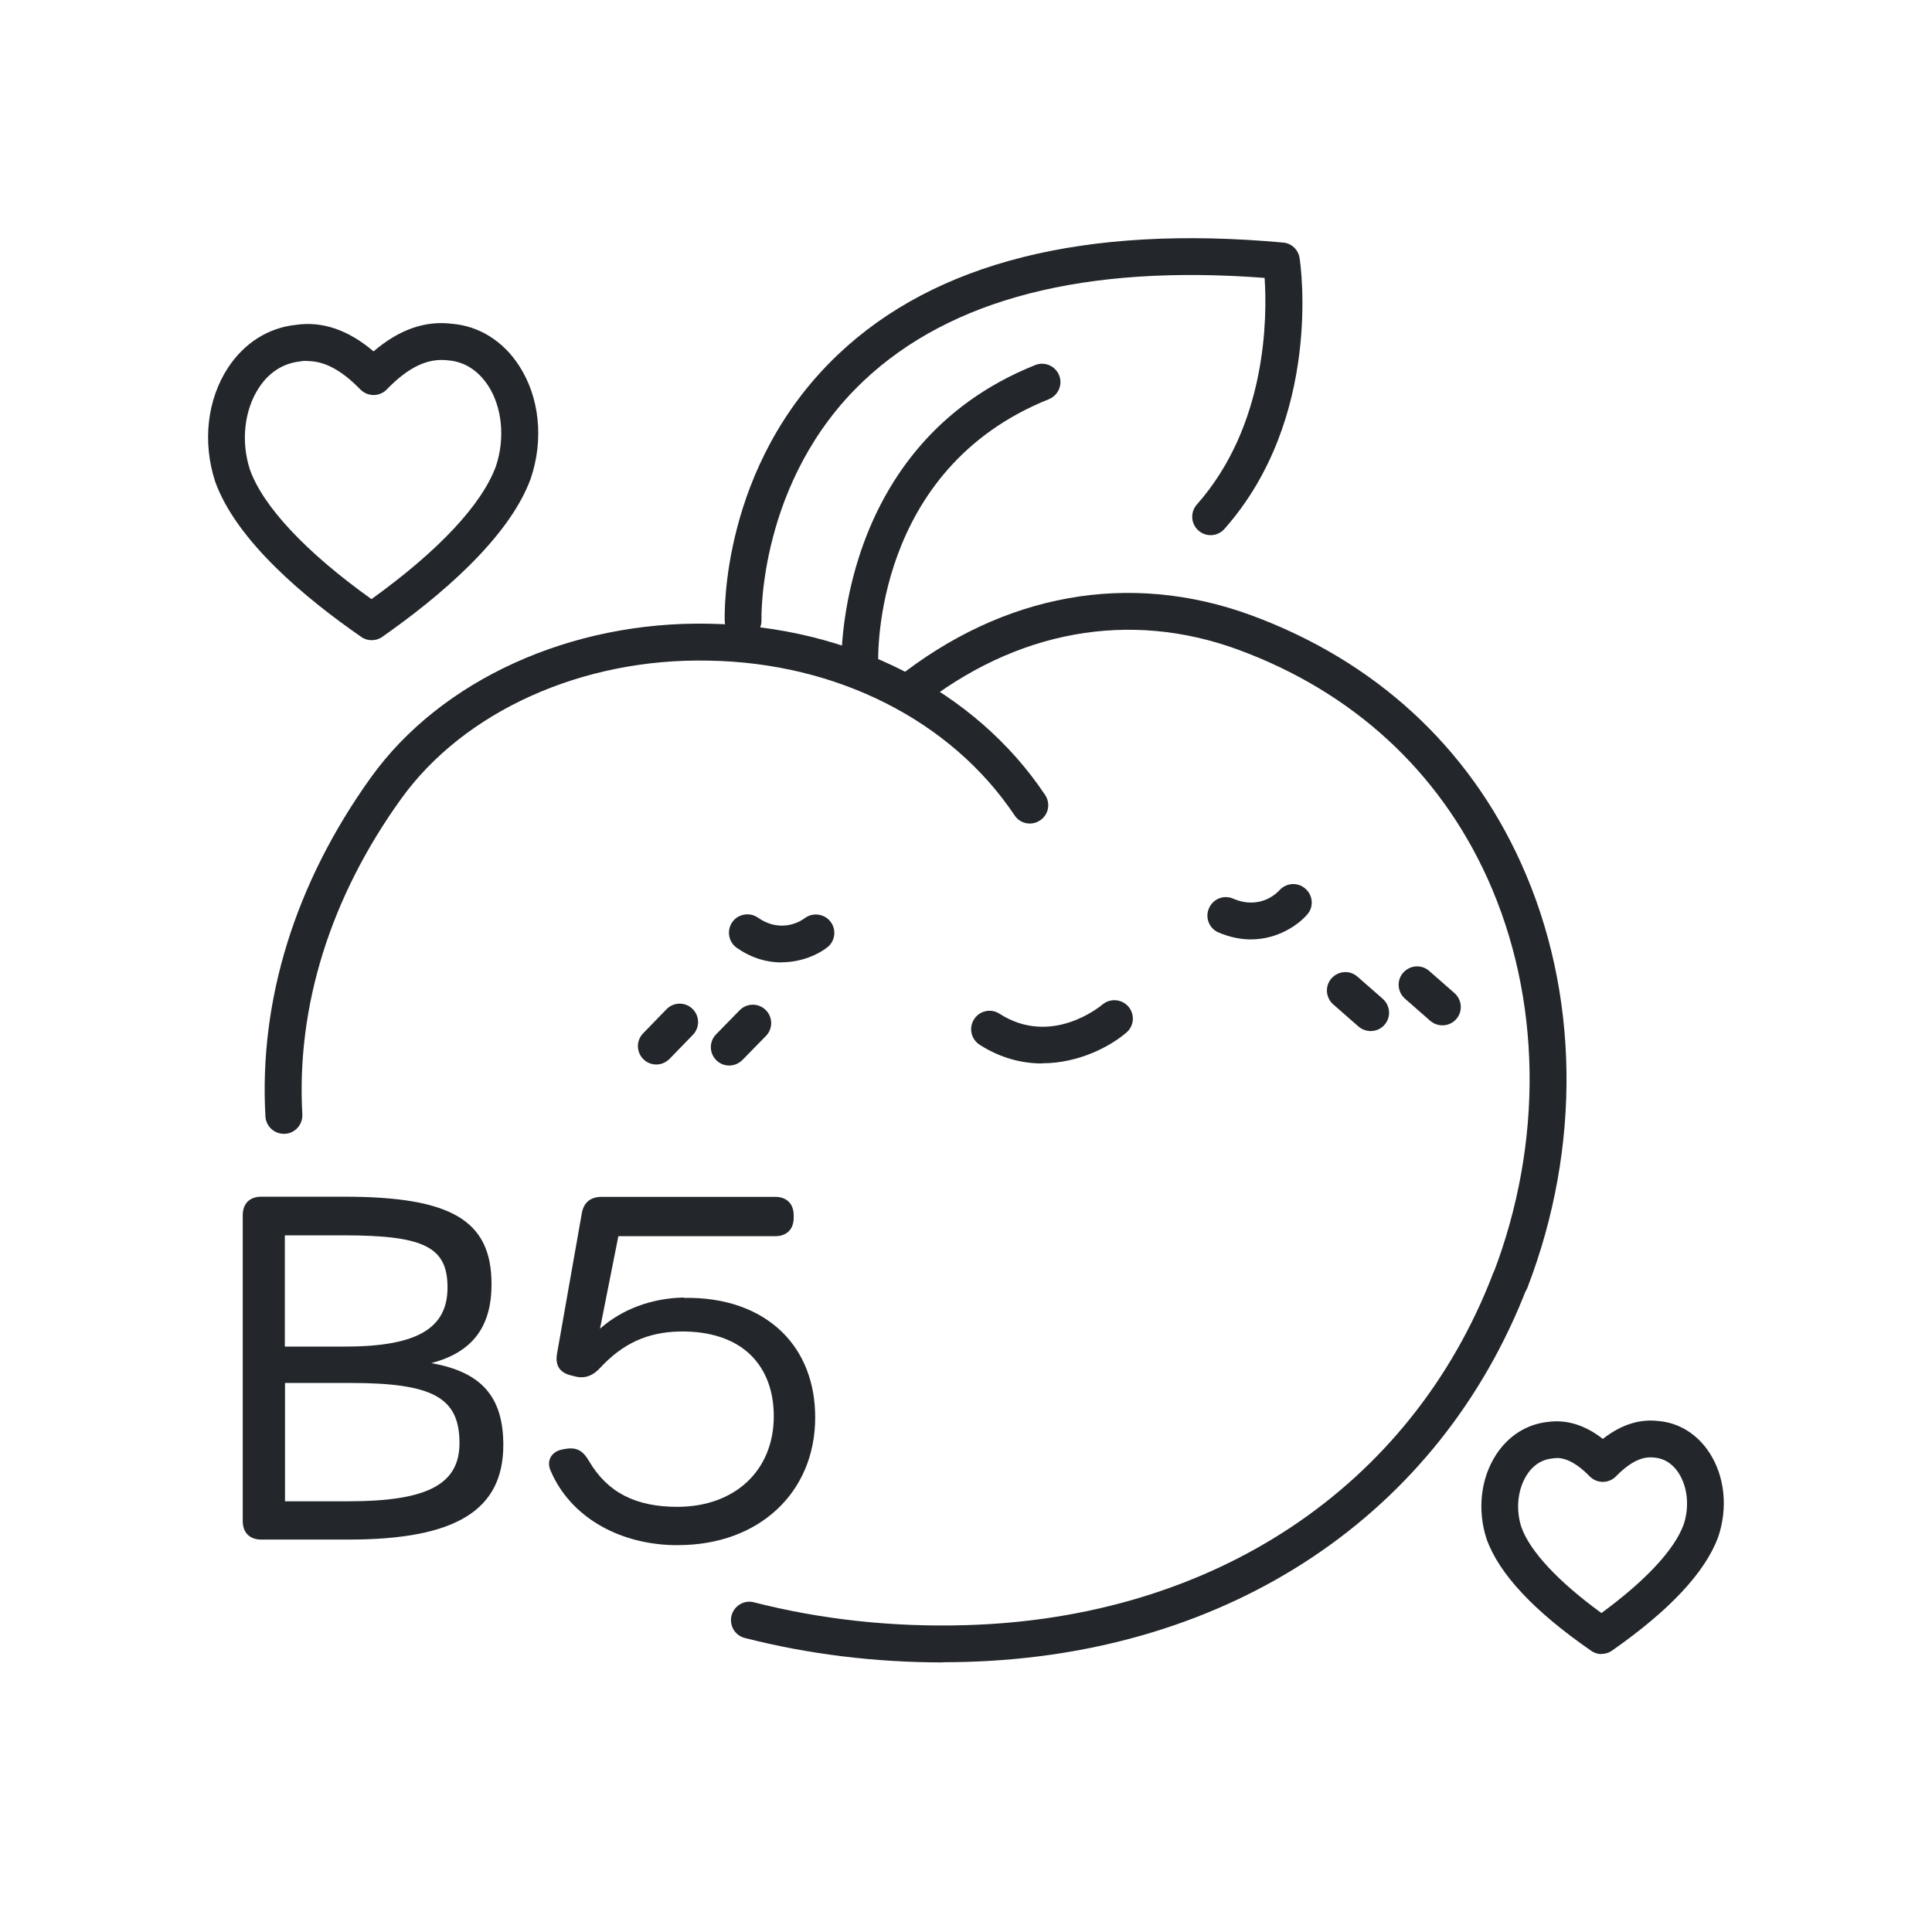
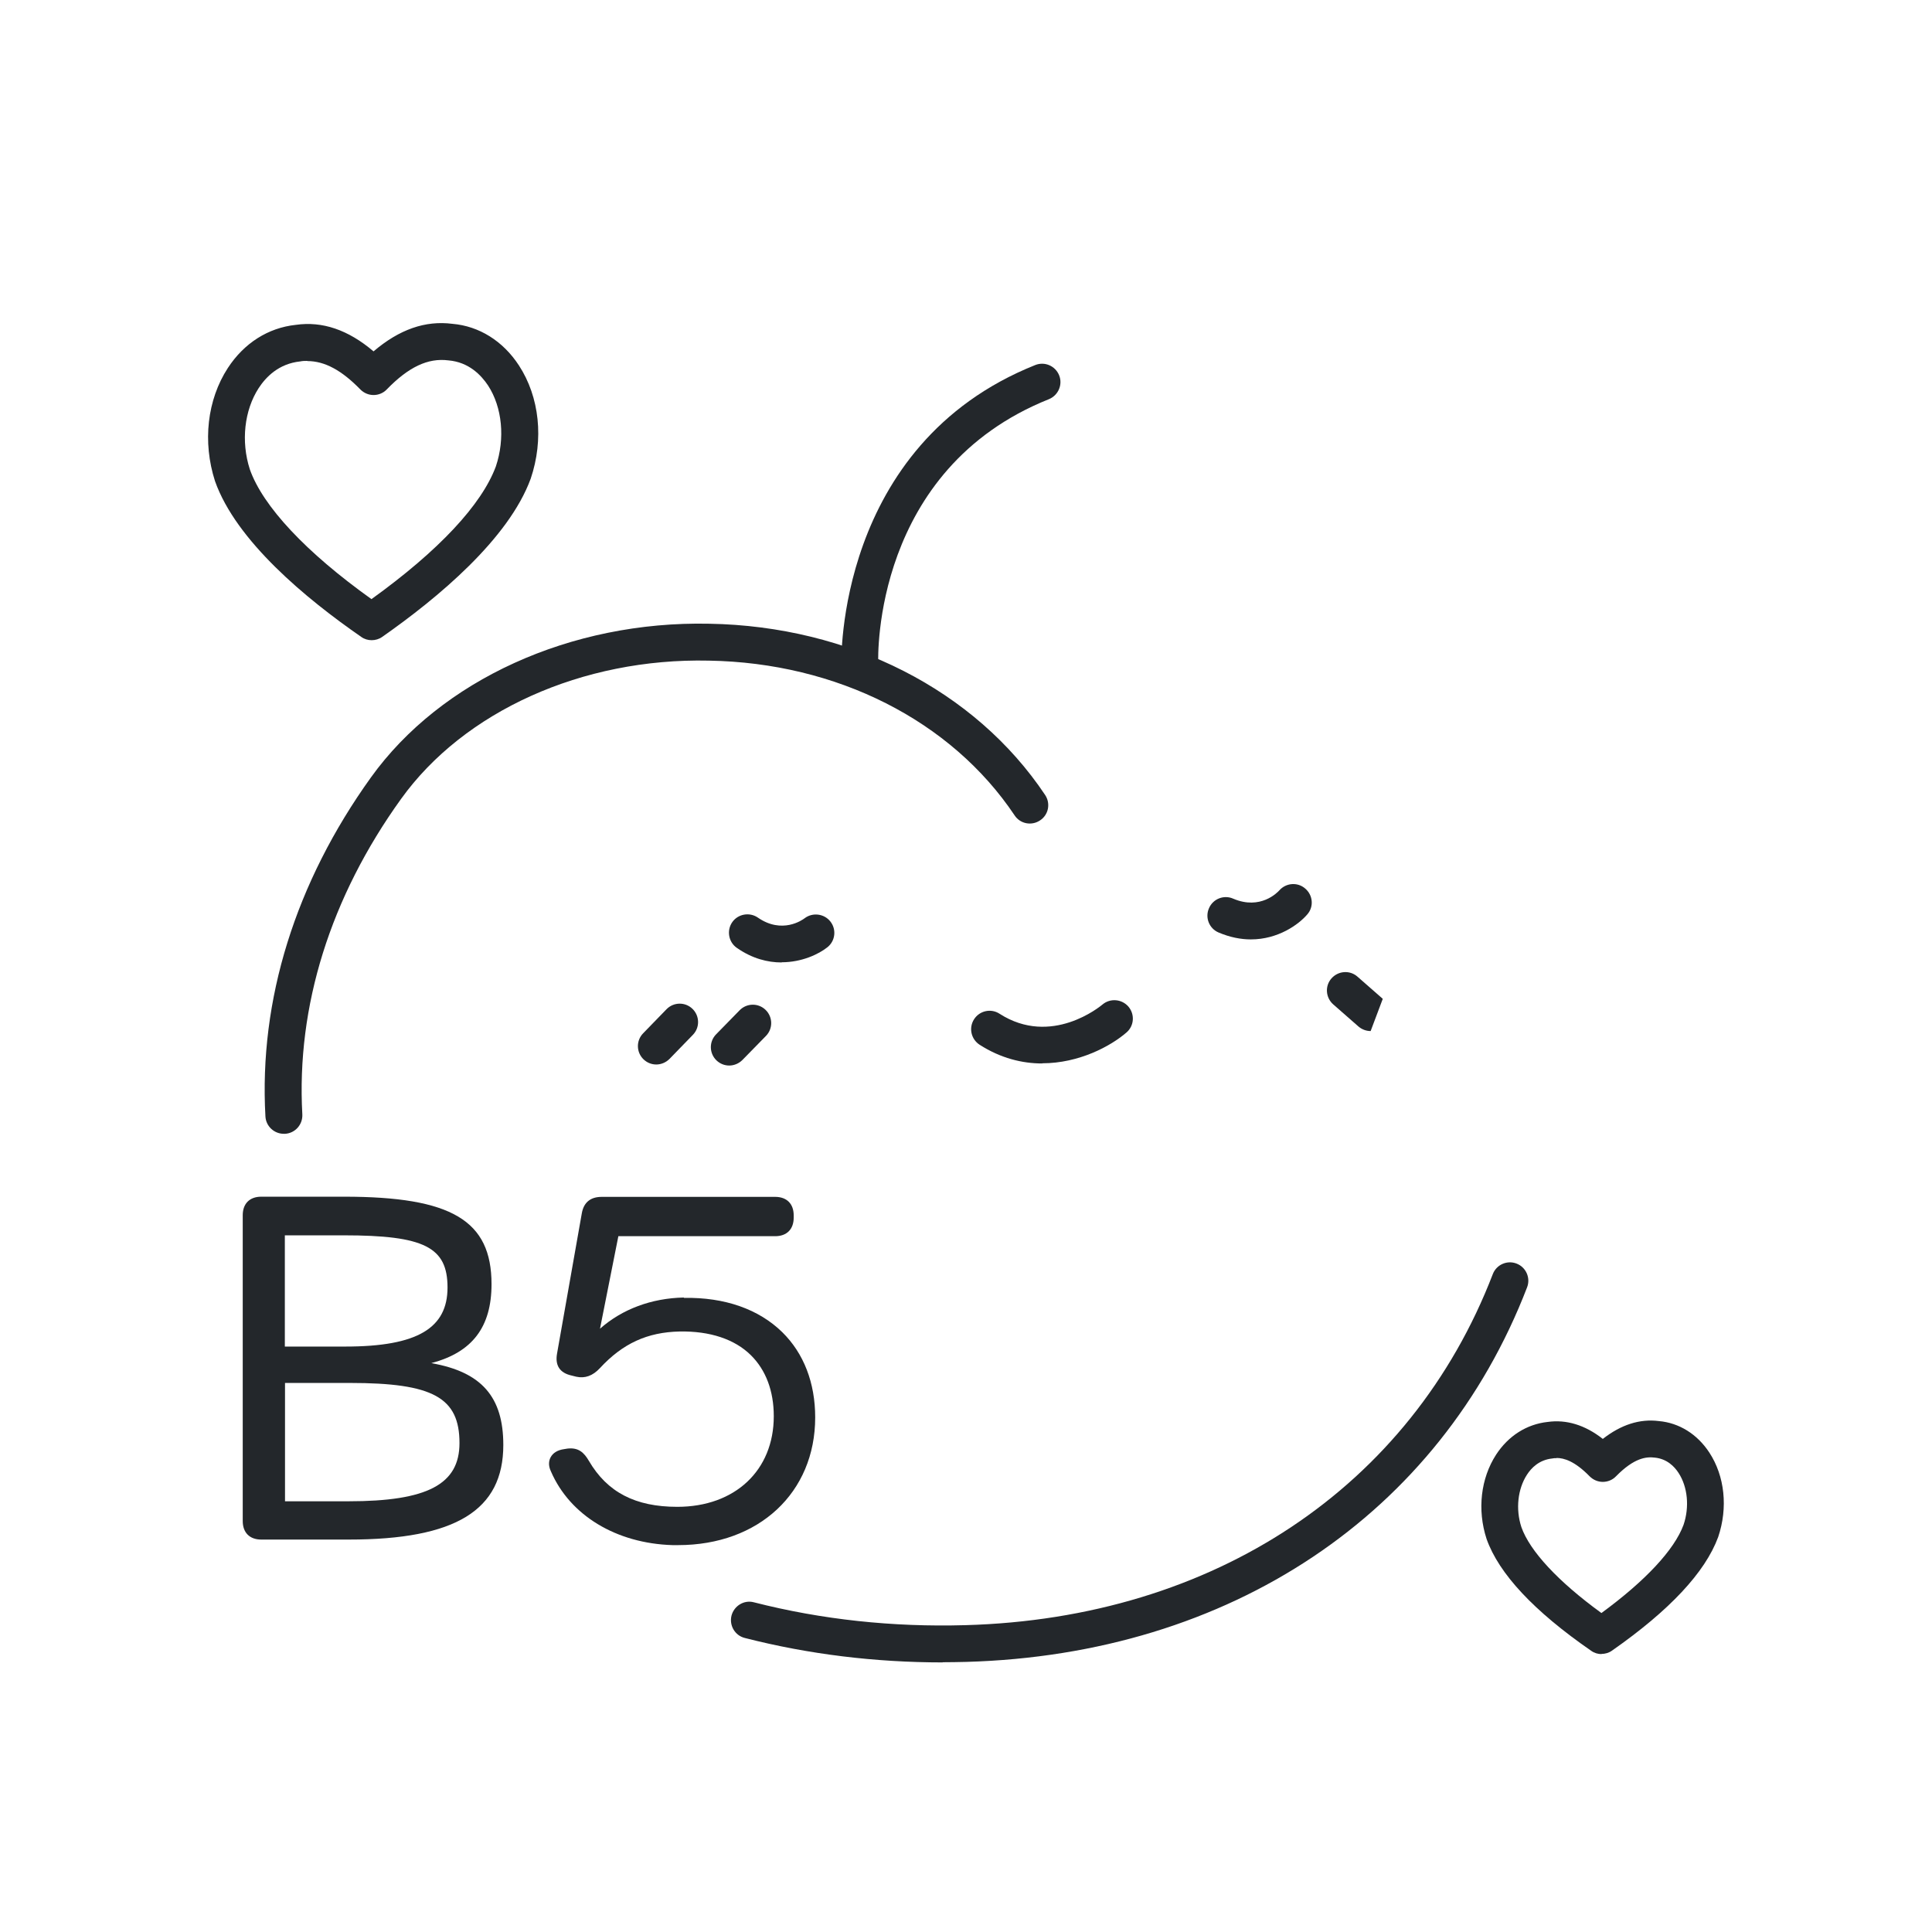
<svg xmlns="http://www.w3.org/2000/svg" viewBox="0 0 111.51 111.51" id="Layer_1">
  <defs>
    <style>.cls-1{fill:#23272b;}</style>
  </defs>
  <path d="M16.38,65.44c-.56,0-1.03-.44-1.06-1-.38-6.73,1.73-13.5,6.09-19.57,4.03-5.61,11.52-9.04,19.53-8.87,8.09.14,15.34,3.83,19.38,9.88.33.49.2,1.15-.29,1.47-.49.33-1.15.2-1.47-.29-3.66-5.47-10.26-8.81-17.65-8.93-7.31-.16-14.13,2.93-17.76,7.98-4.08,5.67-6.05,11.97-5.7,18.21.03.59-.42,1.09-1,1.12-.02,0-.04,0-.06,0Z" class="cls-1" />
  <path d="M54.42,95.95c-3.92,0-7.76-.47-11.43-1.41-.57-.14-.91-.72-.77-1.29.15-.57.73-.92,1.29-.77,3.91,1,8.02,1.44,12.21,1.32,14.33-.4,25.71-7.97,30.44-20.26.21-.55.83-.82,1.37-.61.55.21.82.83.61,1.37-5.05,13.11-17.15,21.19-32.37,21.62-.46.01-.91.02-1.37.02Z" class="cls-1" />
-   <path d="M87.16,74.99c-.13,0-.26-.02-.38-.07-.55-.21-.82-.83-.61-1.37,2.93-7.61,2.81-15.94-.32-22.86-2.81-6.2-7.78-10.76-14.38-13.19-6.28-2.31-12.84-1.12-18.45,3.35-.46.36-1.13.29-1.49-.17-.37-.46-.29-1.13.17-1.49,6.22-4.95,13.5-6.25,20.51-3.68,7.15,2.63,12.54,7.58,15.58,14.31,3.37,7.44,3.5,16.37.37,24.5-.16.42-.56.68-.99.68Z" class="cls-1" />
  <path d="M72.19,54.22c-.57,0-1.2-.12-1.86-.4-.54-.23-.79-.86-.55-1.4.23-.54.86-.79,1.4-.55,1.57.67,2.55-.36,2.66-.48.39-.44,1.06-.49,1.5-.1.44.38.5,1.04.12,1.48-.51.6-1.7,1.45-3.26,1.45Z" class="cls-1" />
  <path d="M45.11,55.55c-.8,0-1.69-.22-2.58-.84-.48-.33-.6-1-.27-1.48.33-.48,1-.6,1.48-.27,1.4.97,2.57.14,2.7.04.46-.35,1.13-.27,1.49.19.36.46.28,1.12-.17,1.48-.5.4-1.48.87-2.64.87Z" class="cls-1" />
  <path d="M60.15,61.38c-1.15,0-2.39-.3-3.61-1.08-.49-.32-.64-.97-.32-1.47s.98-.64,1.47-.32c2.99,1.92,5.82-.43,5.94-.53.45-.38,1.12-.32,1.5.12.38.45.33,1.11-.11,1.49-.91.79-2.74,1.78-4.86,1.78Z" class="cls-1" />
  <path d="M92.44,95.47c-.21,0-.42-.06-.6-.19-3.3-2.28-5.33-4.45-6.04-6.46-.55-1.69-.33-3.5.55-4.86.71-1.09,1.77-1.76,2.98-1.89,1.07-.15,2.15.17,3.18.98,1.05-.82,2.13-1.17,3.23-1.03,1.17.1,2.22.75,2.92,1.82.89,1.36,1.08,3.18.51,4.87-.75,2.04-2.81,4.24-6.13,6.56-.18.13-.4.19-.61.19ZM89.84,84.16c-.09,0-.17,0-.25.02-.76.08-1.21.55-1.46.94-.53.82-.66,1.98-.32,3.02.49,1.39,2.13,3.15,4.62,4.96,2.54-1.86,4.21-3.65,4.74-5.09.35-1.03.24-2.19-.29-3-.24-.37-.67-.81-1.37-.88-.48-.06-1.18,0-2.24,1.08-.2.21-.48.32-.76.32h0c-.29,0-.56-.12-.76-.32-.86-.88-1.48-1.06-1.91-1.06Z" class="cls-1" />
  <path d="M21.45,36.95c-.21,0-.42-.06-.6-.19-3.18-2.2-7.22-5.54-8.44-8.99-.73-2.27-.45-4.7.74-6.53.94-1.44,2.33-2.32,3.92-2.49,1.53-.22,3.02.28,4.49,1.53,1.49-1.27,2.99-1.79,4.55-1.59,1.54.13,2.92.99,3.84,2.4,1.19,1.82,1.45,4.27.68,6.54-1.28,3.49-5.37,6.89-8.57,9.13-.18.13-.4.19-.61.19ZM17.74,20.83c-.14,0-.27,0-.41.03-1.25.13-1.99.91-2.4,1.54-.83,1.28-1.03,3.08-.51,4.69.75,2.13,3.24,4.79,7.02,7.49,3.89-2.8,6.36-5.45,7.18-7.66.54-1.61.37-3.41-.45-4.67-.4-.6-1.11-1.35-2.29-1.45-1.18-.15-2.3.38-3.56,1.68-.2.21-.48.32-.76.32h0c-.29,0-.56-.12-.76-.32-1.08-1.11-2.06-1.64-3.06-1.64Z" class="cls-1" />
  <path d="M24.91,78.67c2.35-.62,3.46-2.08,3.46-4.55,0-3.68-2.31-5.05-8.51-5.05h-4.78c-.67,0-1.07.4-1.07,1.07v17.65c0,.67.4,1.07,1.07,1.07h5.05c6.17,0,8.92-1.69,8.92-5.46,0-2.77-1.25-4.21-4.14-4.72ZM16.44,71.3h3.39c4.66,0,6,.68,6,3.01s-1.71,3.41-5.9,3.41h-3.49s0-6.42,0-6.42ZM20.12,86.65h-3.67s0-6.83,0-6.83h3.75c4.79,0,6.32.84,6.32,3.47,0,2.38-1.85,3.36-6.4,3.36Z" class="cls-1" />
  <path d="M39.46,74.89c-1.86.04-3.55.67-4.83,1.8l1.06-5.34h9.05c.67,0,1.07-.4,1.07-1.07v-.13c0-.67-.4-1.07-1.07-1.07h-10.01c-.65,0-1.04.32-1.15.95l-1.43,8.1c-.12.68.16,1.11.83,1.26l.28.07c.5.11.95-.05,1.36-.49,1.32-1.43,2.74-2.08,4.61-2.12,1.74-.03,3.17.44,4.11,1.37.86.85,1.32,2.06,1.32,3.52,0,3.13-2.24,5.23-5.57,5.23-2.42,0-4.04-.84-5.1-2.65-.28-.48-.6-.79-1.25-.71l-.18.03c-.37.05-.64.21-.78.47-.09.17-.16.45.02.82,1.1,2.54,3.77,4.15,7.01,4.25h0s.33,0,.33,0c4.66,0,7.91-3.03,7.91-7.37,0-2-.66-3.7-1.9-4.92-1.36-1.33-3.32-2.02-5.67-1.98Z" class="cls-1" />
-   <path d="M42.89,36.88c-.57,0-1.04-.45-1.06-1.02-.01-.36-.25-8.96,6.54-15.4,5.62-5.33,14.27-7.5,25.69-6.46.49.04.88.42.95.9.06.37,1.33,9.23-4.34,15.63-.39.44-1.06.48-1.5.09-.44-.39-.48-1.06-.09-1.5,4.06-4.59,4.06-10.85,3.91-13.08-10.34-.79-18.12,1.2-23.14,5.94-6.1,5.76-5.9,13.72-5.9,13.8.02.59-.44,1.08-1.03,1.1-.01,0-.03,0-.04,0Z" class="cls-1" />
  <path d="M49.62,39.4c-.57,0-1.04-.45-1.06-1.02,0-.13-.34-12.7,11.19-17.31.55-.22,1.16.05,1.38.59.22.54-.05,1.16-.59,1.38-10.12,4.05-9.87,14.8-9.85,15.26.02.59-.44,1.08-1.02,1.1-.01,0-.03,0-.04,0Z" class="cls-1" />
  <line y2="58.99" x2="39.24" y1="60.38" x1="37.88" class="cls-1" />
  <path d="M37.88,61.44c-.27,0-.53-.1-.74-.3-.42-.41-.43-1.08-.02-1.5l1.35-1.39c.41-.42,1.08-.43,1.5-.02.42.41.43,1.08.02,1.5l-1.35,1.39c-.21.21-.49.32-.76.32Z" class="cls-1" />
-   <line y2="59.05" x2="43.45" y1="60.44" x1="42.09" class="cls-1" />
  <path d="M42.09,61.5c-.27,0-.53-.1-.74-.3-.42-.41-.43-1.08-.02-1.5l1.36-1.39c.41-.42,1.08-.43,1.5-.02.42.41.43,1.08.02,1.5l-1.36,1.39c-.21.21-.49.32-.76.32Z" class="cls-1" />
  <line y2="56.84" x2="81.79" y1="58.12" x1="83.25" class="cls-1" />
-   <path d="M83.25,59.18c-.25,0-.5-.09-.7-.26l-1.46-1.28c-.44-.39-.49-1.06-.1-1.5.39-.44,1.06-.49,1.5-.1l1.46,1.28c.44.39.49,1.06.1,1.5-.21.24-.5.36-.8.36Z" class="cls-1" />
  <line y2="57.17" x2="77.65" y1="58.45" x1="79.11" class="cls-1" />
-   <path d="M79.11,59.51c-.25,0-.5-.09-.7-.26l-1.46-1.28c-.44-.39-.49-1.06-.1-1.5.39-.44,1.06-.49,1.5-.1l1.46,1.28c.44.39.49,1.06.1,1.5-.21.24-.5.36-.8.36Z" class="cls-1" />
+   <path d="M79.11,59.51c-.25,0-.5-.09-.7-.26l-1.46-1.28c-.44-.39-.49-1.06-.1-1.5.39-.44,1.06-.49,1.5-.1l1.46,1.28Z" class="cls-1" />
</svg>